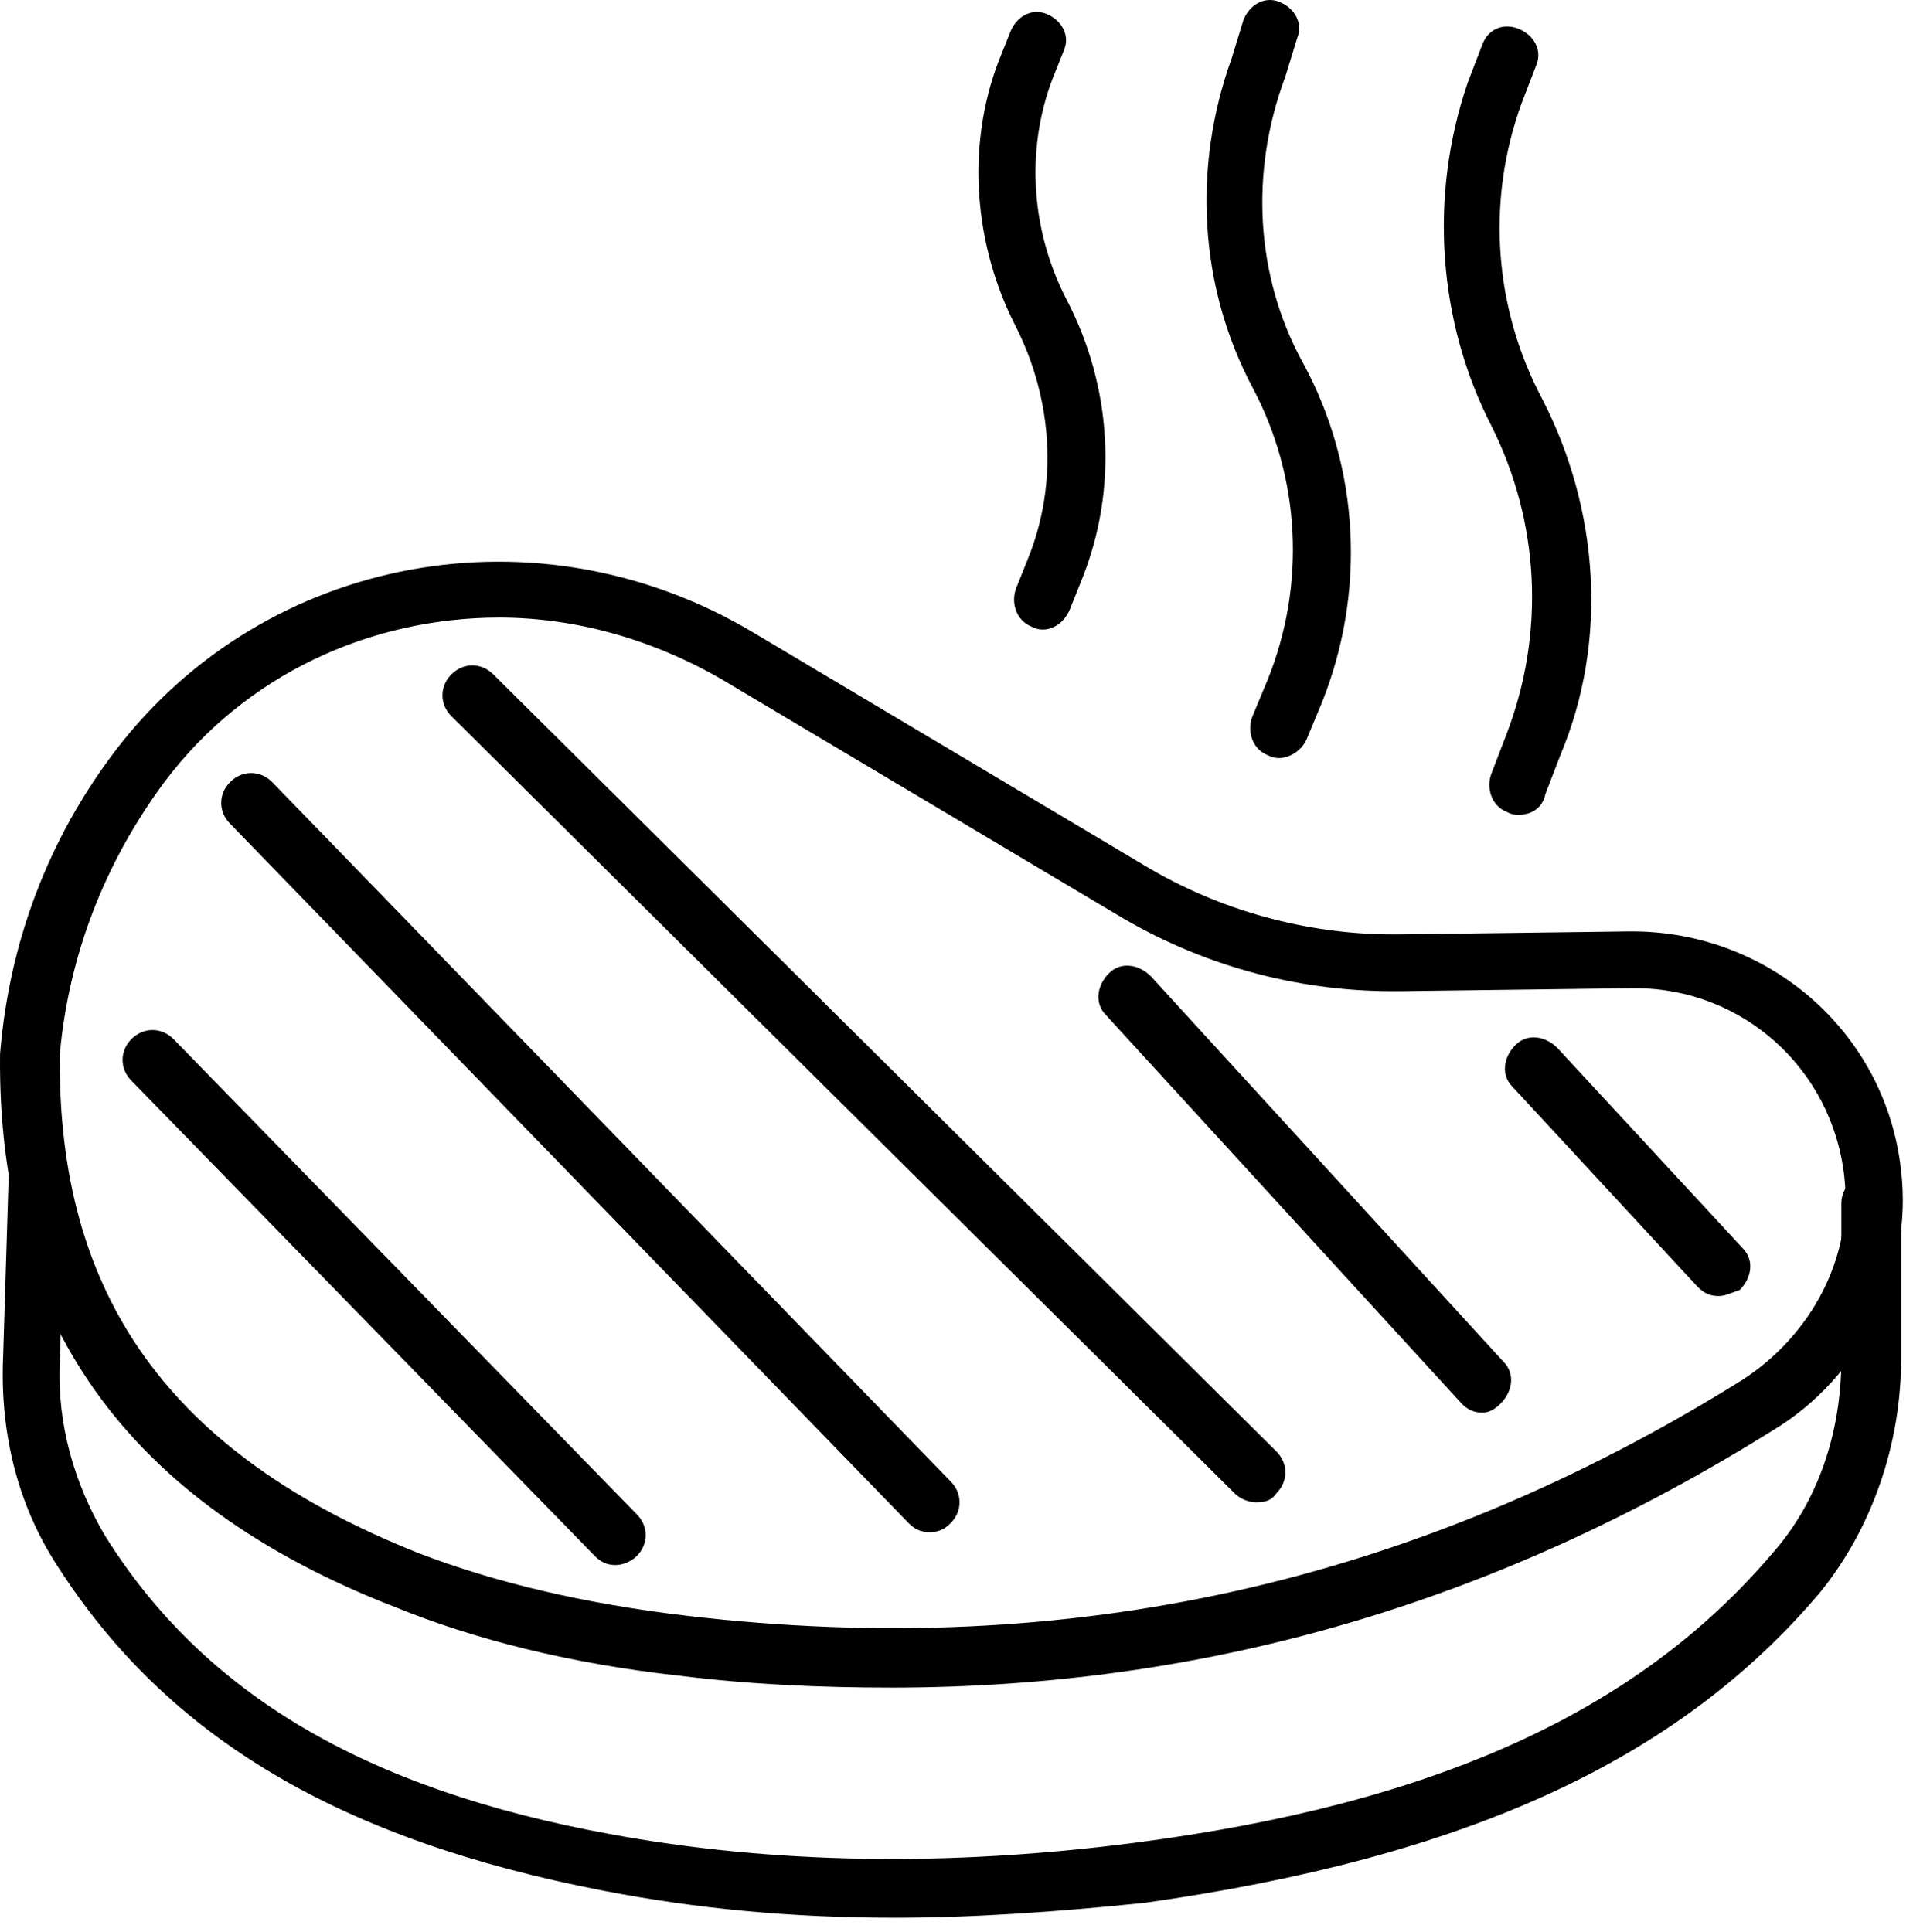
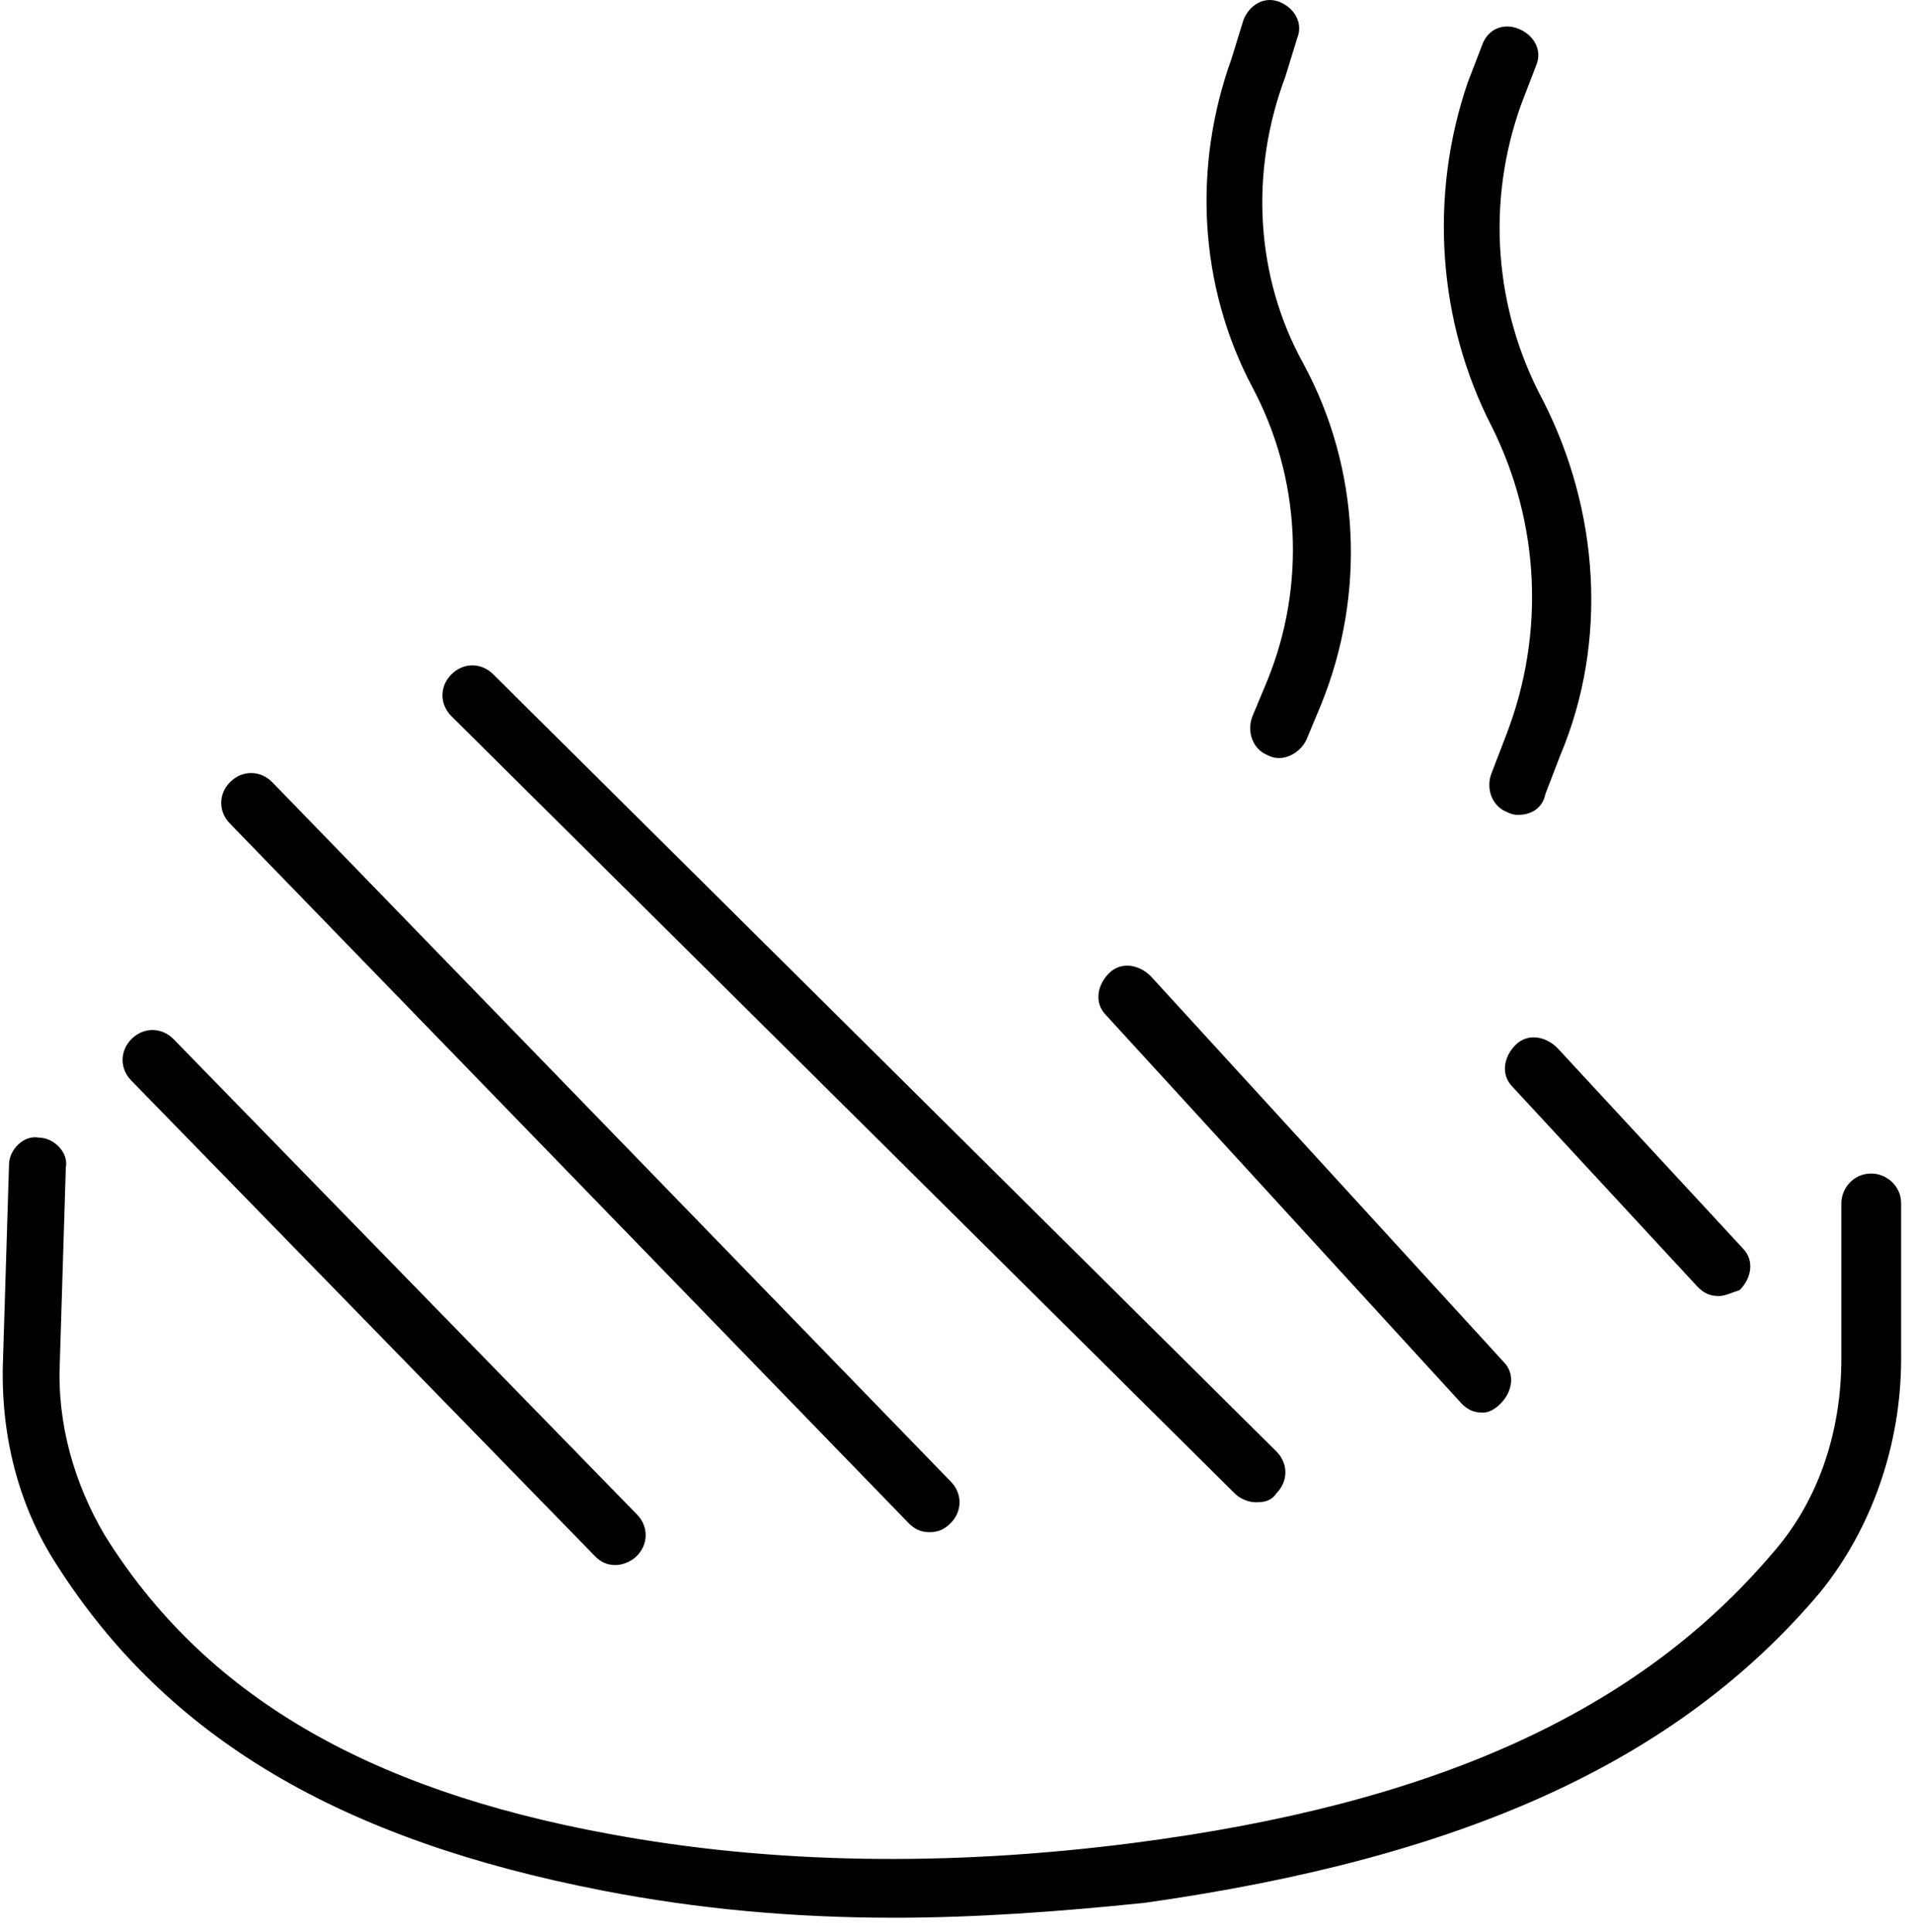
<svg xmlns="http://www.w3.org/2000/svg" width="100" height="101" viewBox="0 0 100 101" fill="none">
-   <path d="M46.566 88.223C42.972 88.223 39.222 88.067 35.472 87.598C29.847 86.973 24.847 85.723 20.628 84.004C6.566 78.535 -0.153 69.004 0.003 55.098C0.471 49.317 2.503 43.848 6.096 39.16C13.909 29.004 28.128 26.348 39.377 33.066L59.846 45.255C63.753 47.598 68.284 48.848 72.816 48.848H73.128L85.159 48.692H85.315C92.503 48.692 98.596 54.005 99.377 61.192C100.002 66.505 97.346 71.973 92.658 74.786C78.127 83.849 62.97 88.224 46.564 88.224L46.566 88.223ZM26.097 32.285C19.378 32.285 12.816 35.254 8.597 40.879C5.472 45.098 3.597 49.941 3.128 55.098C2.972 67.754 8.909 76.036 21.878 81.192C25.94 82.754 30.628 83.848 35.94 84.473C55.94 86.817 74.065 82.754 91.096 72.129C94.69 69.785 96.877 65.723 96.408 61.504C95.783 55.879 91.096 51.66 85.47 51.66H85.314L73.126 51.817H72.814C67.657 51.817 62.658 50.41 58.283 47.754L37.814 35.566C34.064 33.379 30.001 32.285 26.095 32.285L26.097 32.285Z" fill="black" />
  <path d="M65.629 78.535C65.317 78.535 64.848 78.379 64.536 78.066L23.598 37.441C22.973 36.816 22.973 35.879 23.598 35.254C24.223 34.629 25.16 34.629 25.785 35.254L66.723 75.879C67.348 76.504 67.348 77.441 66.723 78.066C66.411 78.535 65.942 78.535 65.629 78.535Z" fill="black" />
  <path d="M77.502 73.848C77.033 73.848 76.72 73.691 76.408 73.379L57.814 53.067C57.189 52.442 57.345 51.504 57.97 50.879C58.595 50.254 59.533 50.411 60.158 51.036L78.596 71.192C79.221 71.817 79.064 72.754 78.439 73.379C78.127 73.692 77.814 73.848 77.502 73.848Z" fill="black" />
  <path d="M89.847 67.754C89.378 67.754 89.066 67.597 88.753 67.285L79.066 56.816C78.441 56.191 78.597 55.253 79.222 54.628C79.847 54.003 80.785 54.16 81.41 54.785L91.097 65.254C91.722 65.879 91.566 66.816 90.941 67.441C90.472 67.597 90.16 67.754 89.847 67.754Z" fill="black" />
  <path d="M48.596 80.098C48.127 80.098 47.815 79.942 47.502 79.629L12.033 43.067C11.408 42.442 11.408 41.505 12.033 40.88C12.658 40.255 13.596 40.255 14.221 40.88L49.69 77.442C50.315 78.067 50.315 79.004 49.69 79.629C49.377 79.942 49.065 80.098 48.596 80.098Z" fill="black" />
  <path d="M32.19 81.816C31.721 81.816 31.409 81.659 31.096 81.347L6.877 56.503C6.252 55.878 6.252 54.94 6.877 54.315C7.502 53.69 8.439 53.69 9.064 54.315L33.283 79.159C33.908 79.784 33.908 80.722 33.283 81.347C32.971 81.659 32.502 81.816 32.19 81.816Z" fill="black" />
  <path d="M46.722 100.254C41.409 100.254 36.41 99.785 31.566 98.847C17.816 96.191 8.754 90.879 2.972 81.816C0.941 78.691 0.003 74.941 0.159 71.035L0.472 60.879C0.472 60.098 1.253 59.317 2.034 59.473C2.816 59.473 3.597 60.255 3.441 61.036L3.128 71.192C2.972 74.473 3.909 77.598 5.472 80.254C10.628 88.535 19.066 93.535 31.878 95.879C40.315 97.442 49.534 97.598 59.222 96.348C75.003 94.317 85.628 89.473 92.66 81.192C95.004 78.536 96.254 74.942 96.254 71.036V62.911C96.254 62.13 96.879 61.349 97.816 61.349C98.597 61.349 99.379 61.974 99.379 62.911V71.036C99.379 75.567 97.816 79.942 95.16 83.224C87.66 92.13 76.41 97.13 59.848 99.474C55.317 99.943 50.942 100.255 46.723 100.255L46.722 100.254Z" fill="black" />
  <path d="M79.379 42.598C79.223 42.598 79.067 42.598 78.754 42.441C77.973 42.129 77.66 41.191 77.973 40.41L78.754 38.379C80.785 33.066 80.473 27.285 77.973 22.285C75.161 16.816 74.692 10.254 76.723 4.316L77.504 2.285C77.817 1.504 78.598 1.191 79.379 1.504C80.16 1.816 80.629 2.597 80.317 3.379L79.536 5.41C77.661 10.566 78.129 16.191 80.629 20.879C83.598 26.66 84.067 33.535 81.567 39.473L80.786 41.504C80.629 42.285 80.004 42.598 79.379 42.598Z" fill="black" />
  <path d="M66.878 39.629C66.722 39.629 66.566 39.629 66.253 39.473C65.472 39.16 65.159 38.223 65.472 37.442L66.253 35.567C68.284 30.567 67.972 24.942 65.472 20.255C62.659 14.942 62.347 8.693 64.378 3.067L65.003 1.035C65.316 0.254 66.097 -0.215 66.878 0.098C67.659 0.41 68.128 1.192 67.816 1.973L67.191 4.004C65.316 9.004 65.628 14.473 68.128 19.004C71.097 24.473 71.409 31.035 69.066 36.816L68.284 38.691C67.972 39.316 67.347 39.629 66.878 39.629Z" fill="black" />
-   <path d="M54.535 32.91C54.379 32.91 54.223 32.91 53.91 32.754C53.129 32.441 52.817 31.504 53.129 30.722L53.754 29.16C55.317 25.254 55.004 20.879 53.129 17.129C50.942 12.91 50.473 7.754 52.192 3.223L52.817 1.66C53.129 0.879 53.91 0.41 54.692 0.723C55.473 1.035 55.942 1.817 55.629 2.598L55.004 4.16C53.598 7.91 53.91 12.129 55.785 15.722C58.129 20.254 58.442 25.566 56.567 30.253L55.942 31.816C55.629 32.597 55.004 32.91 54.535 32.91Z" fill="black" />
</svg>